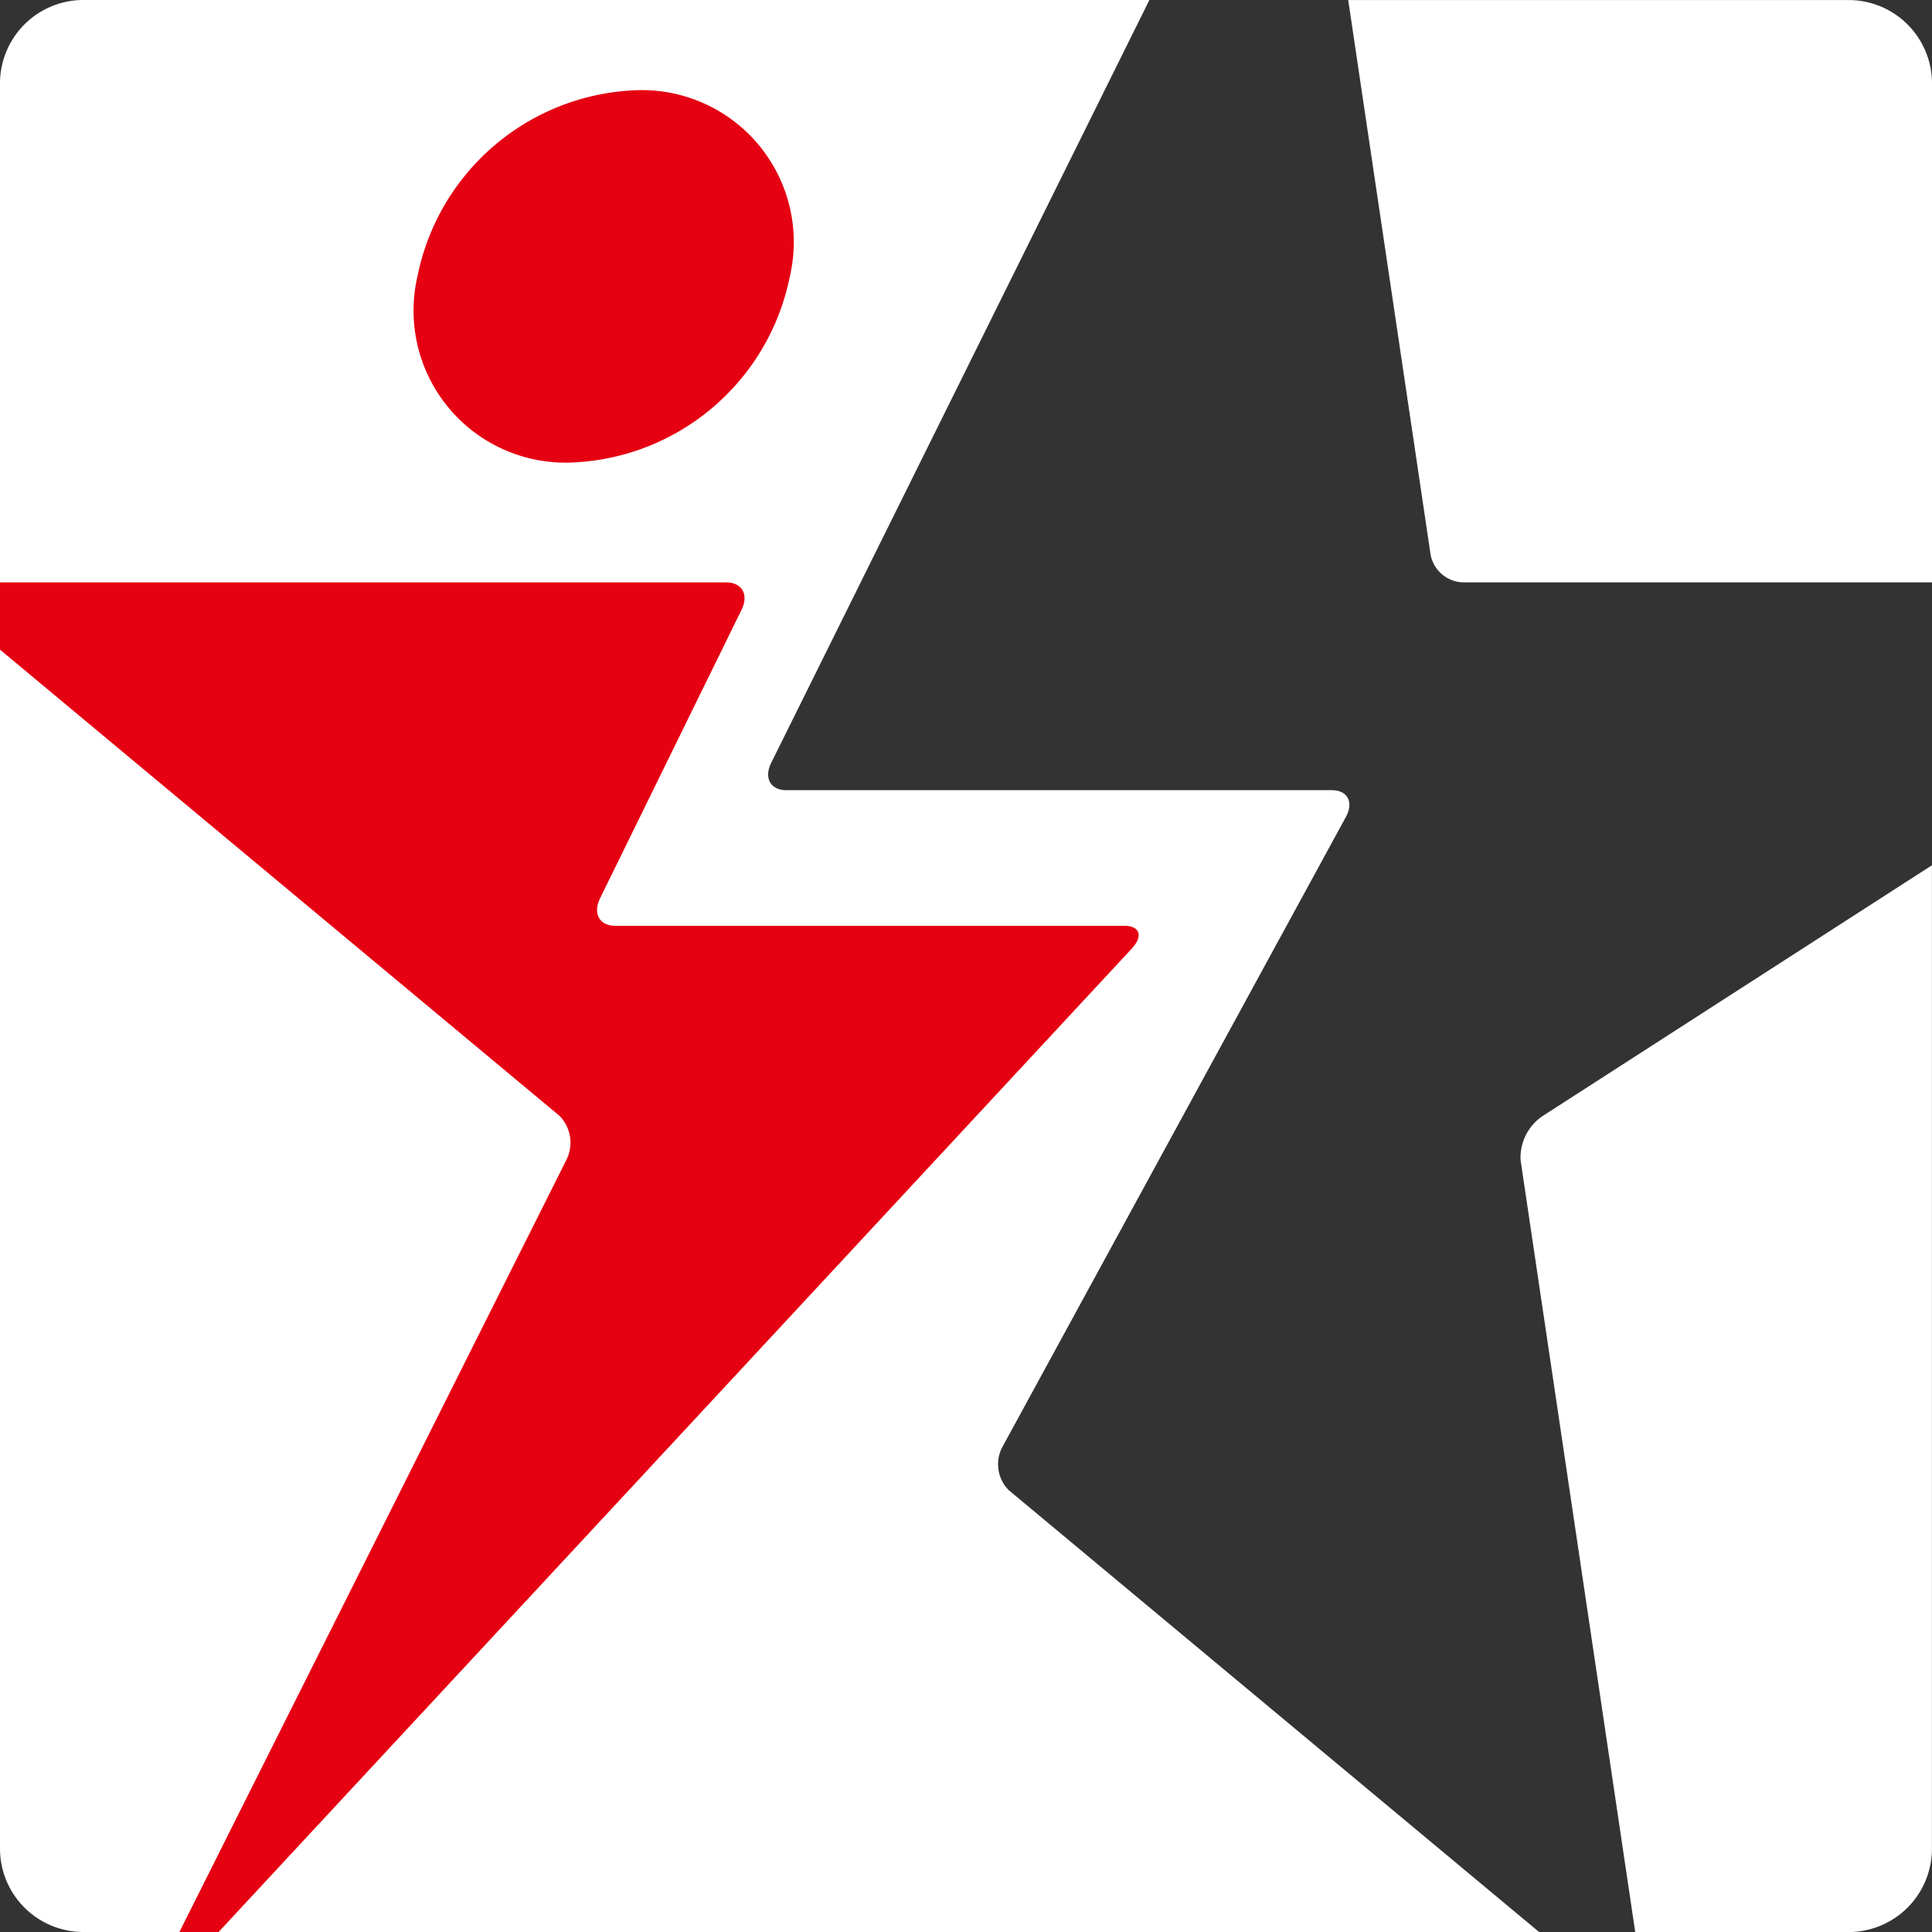
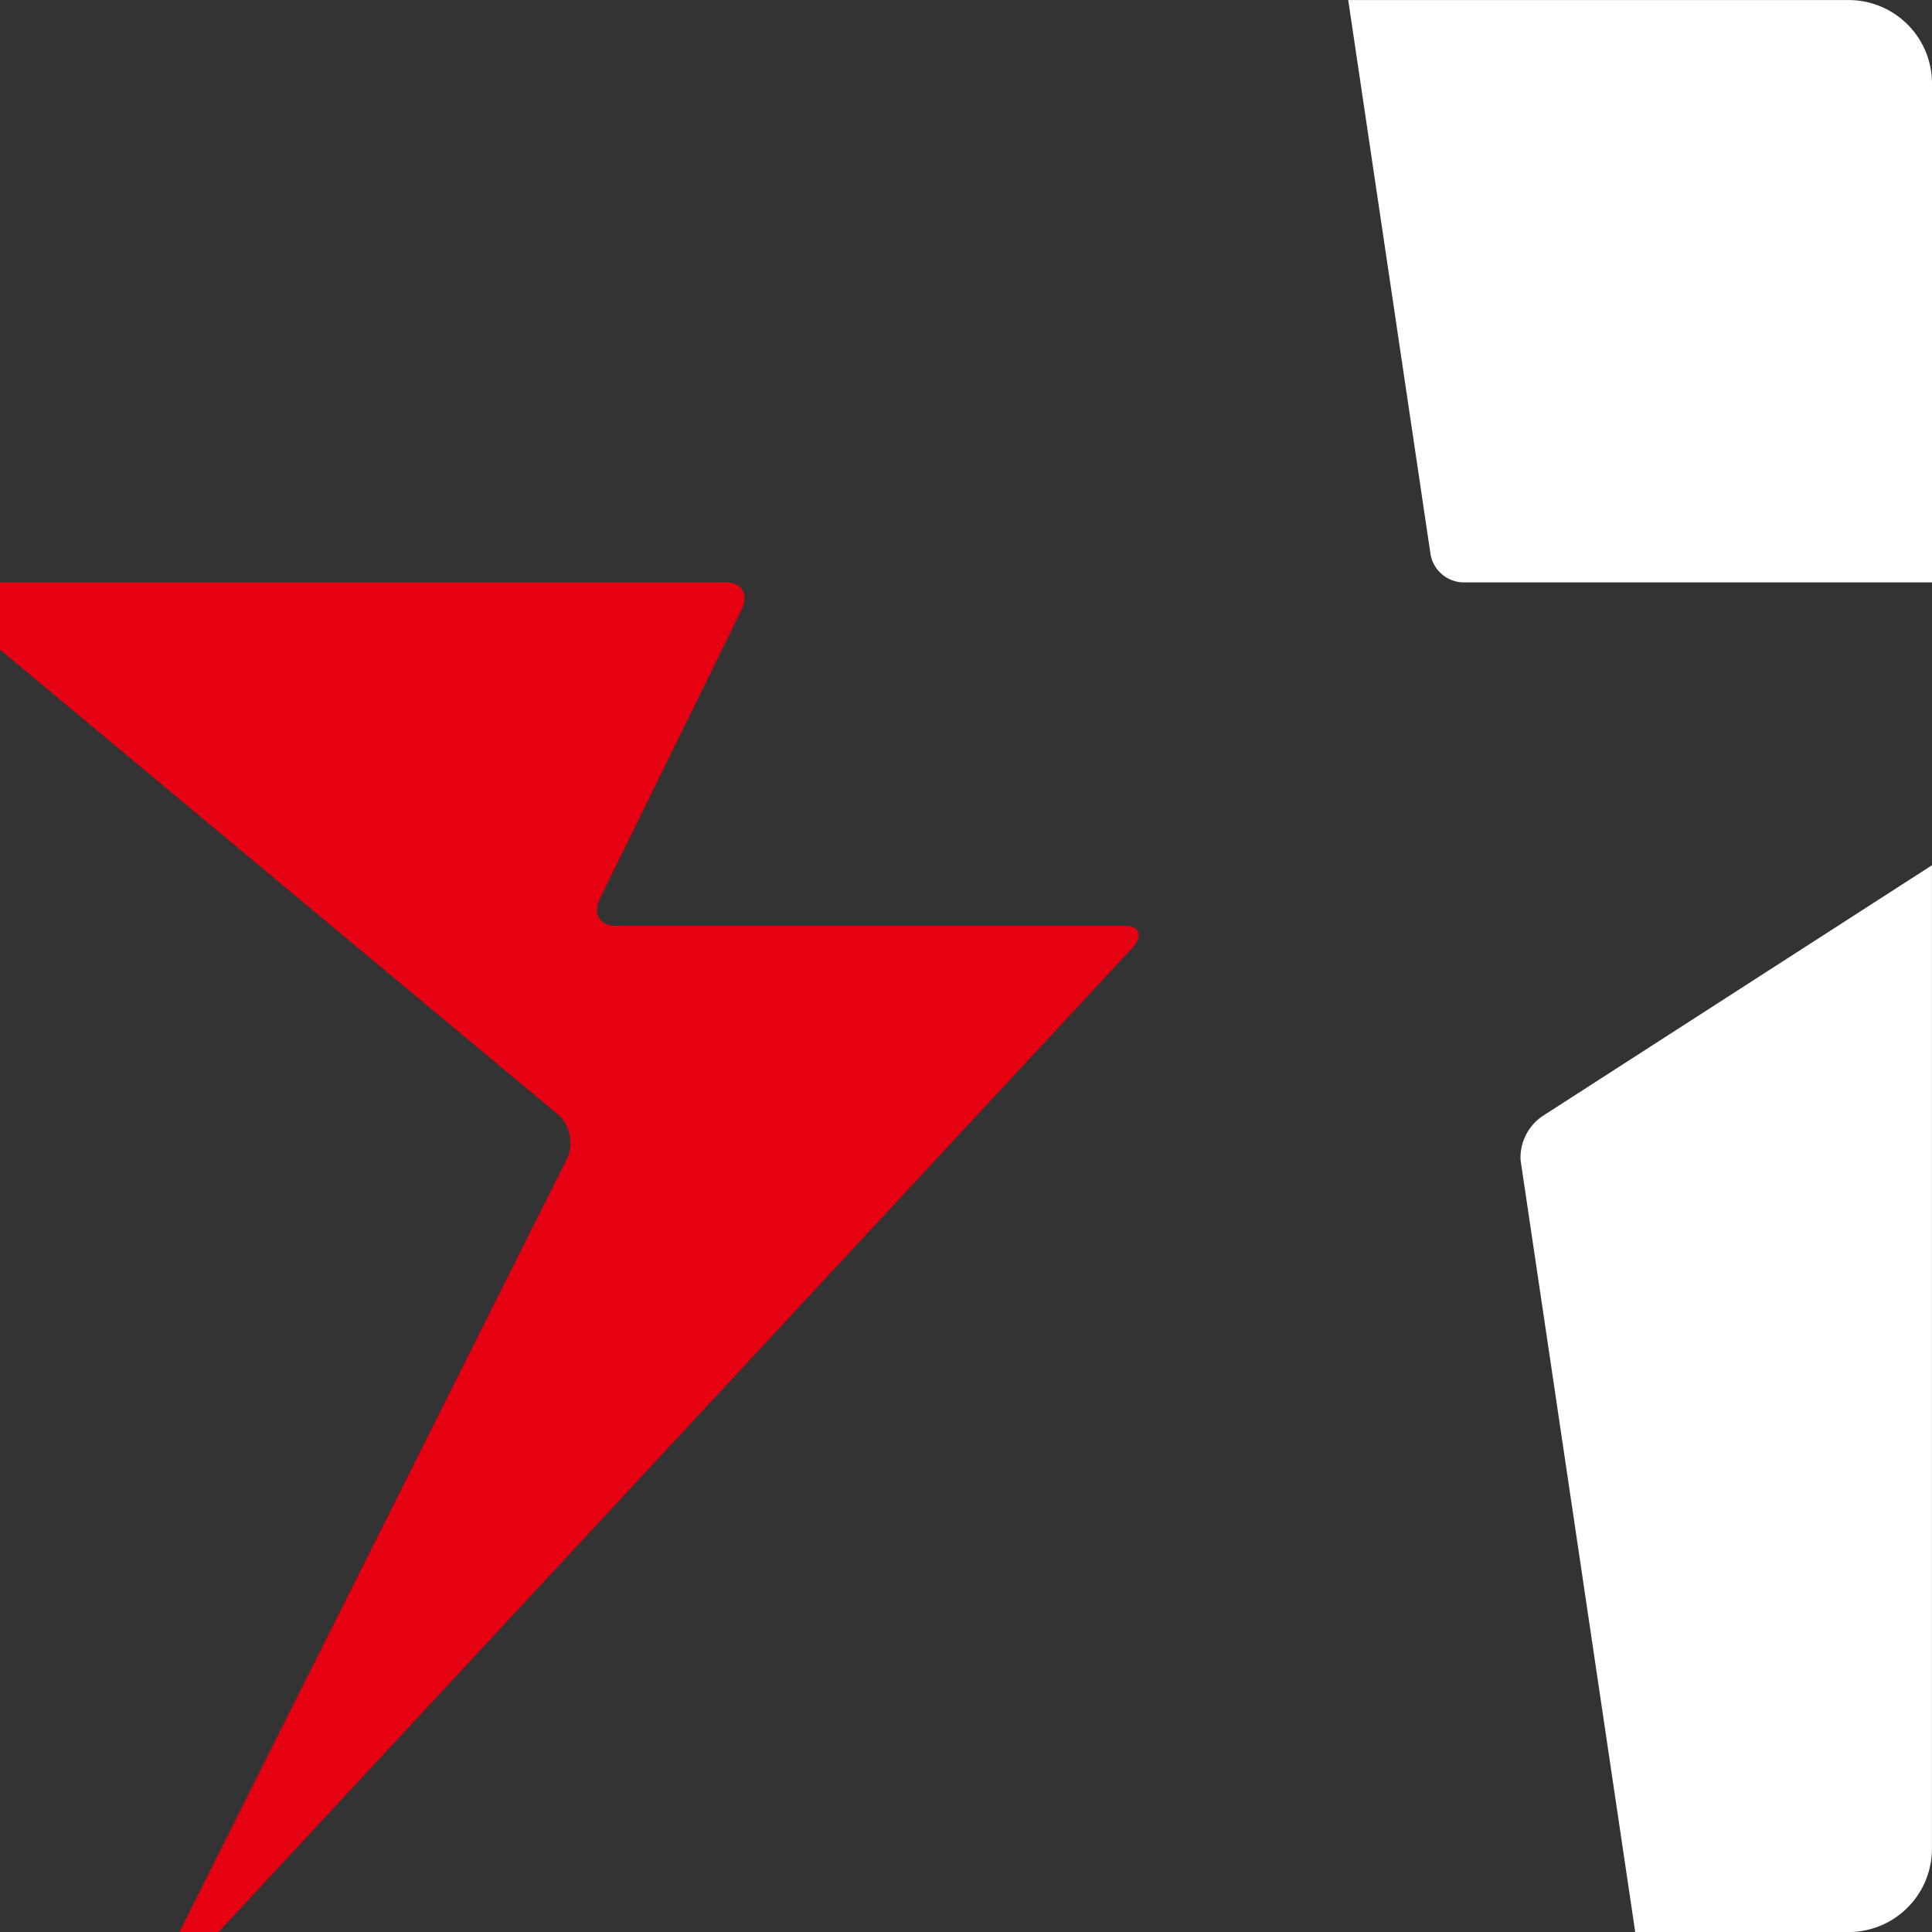
<svg xmlns="http://www.w3.org/2000/svg" width="36" height="36.001">
  <rect width="100%" height="100%" fill="#333333" stroke="none" />
  <g data-name="グループ 49">
    <path data-name="パス 110" d="m28.334 21.62 2.136 14.381h3.979a1.554 1.554 0 0 0 1.55-1.55V16.123l-7.249 4.669a.934.934 0 0 0-.416.828Z" fill="#fff" />
-     <path data-name="パス 111" d="m18.688 26.944 6.39-11.72c.151-.277.033-.5-.263-.5h-10.16c-.3 0-.424-.229-.284-.511L21.417 0H1.55A1.554 1.554 0 0 0 0 1.55v32.9A1.554 1.554 0 0 0 1.55 36h27.129l-9.885-8.235a.686.686 0 0 1-.106-.821Z" fill="#fff" />
    <path data-name="パス 112" d="M34.45.001h-9.328l1.536 10.34a.634.634 0 0 0 .613.511H36v-9.3A1.554 1.554 0 0 0 34.45.001Z" fill="#fff" />
-     <path data-name="パス 113" d="M14.718 5.149a4.319 4.319 0 0 1-4.081 3.47 2.832 2.832 0 0 1-2.858-3.47 4.32 4.32 0 0 1 4.081-3.468 2.831 2.831 0 0 1 2.858 3.468Z" fill="#e50012" />
    <path data-name="パス 114" d="M20.947 17.251h-9.479c-.3 0-.424-.23-.287-.512l2.636-5.375c.139-.282.011-.512-.286-.512H0v1.253l10.427 8.688a.715.715 0 0 1 .123.827L3.342 36.001h.73L21.085 17.68c.221-.236.158-.429-.138-.429Z" fill="#e50012" />
  </g>
</svg>